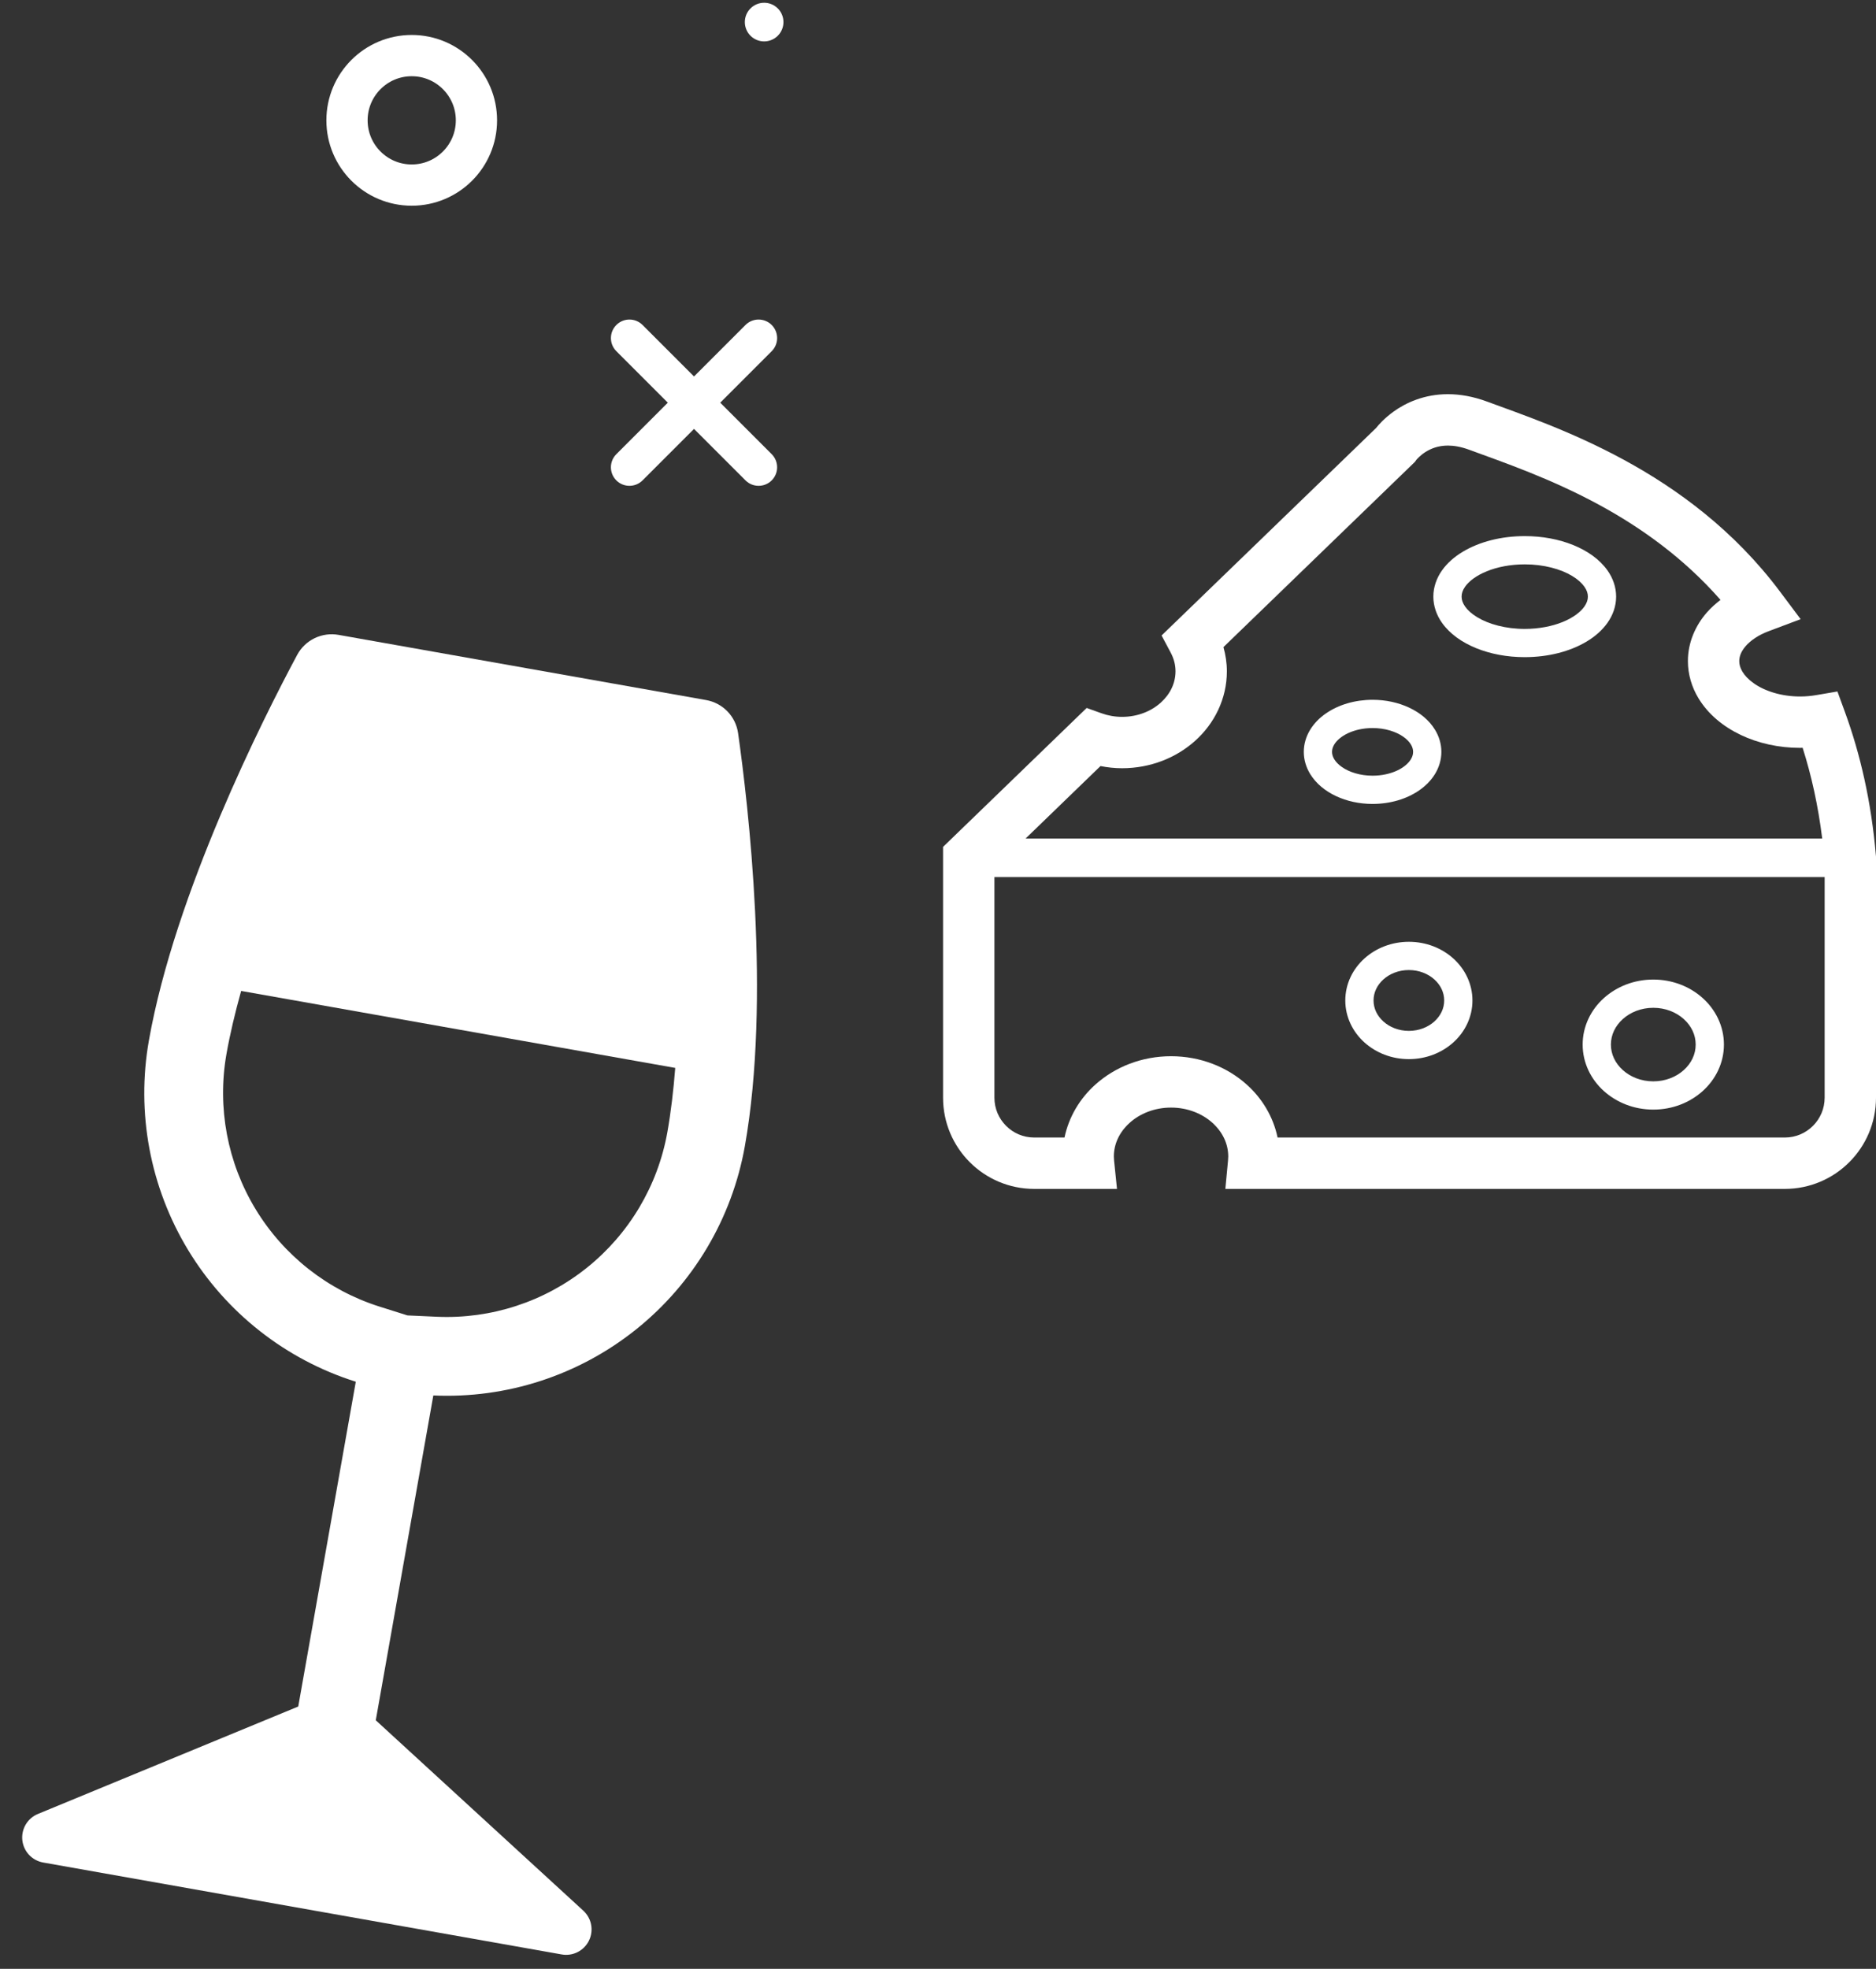
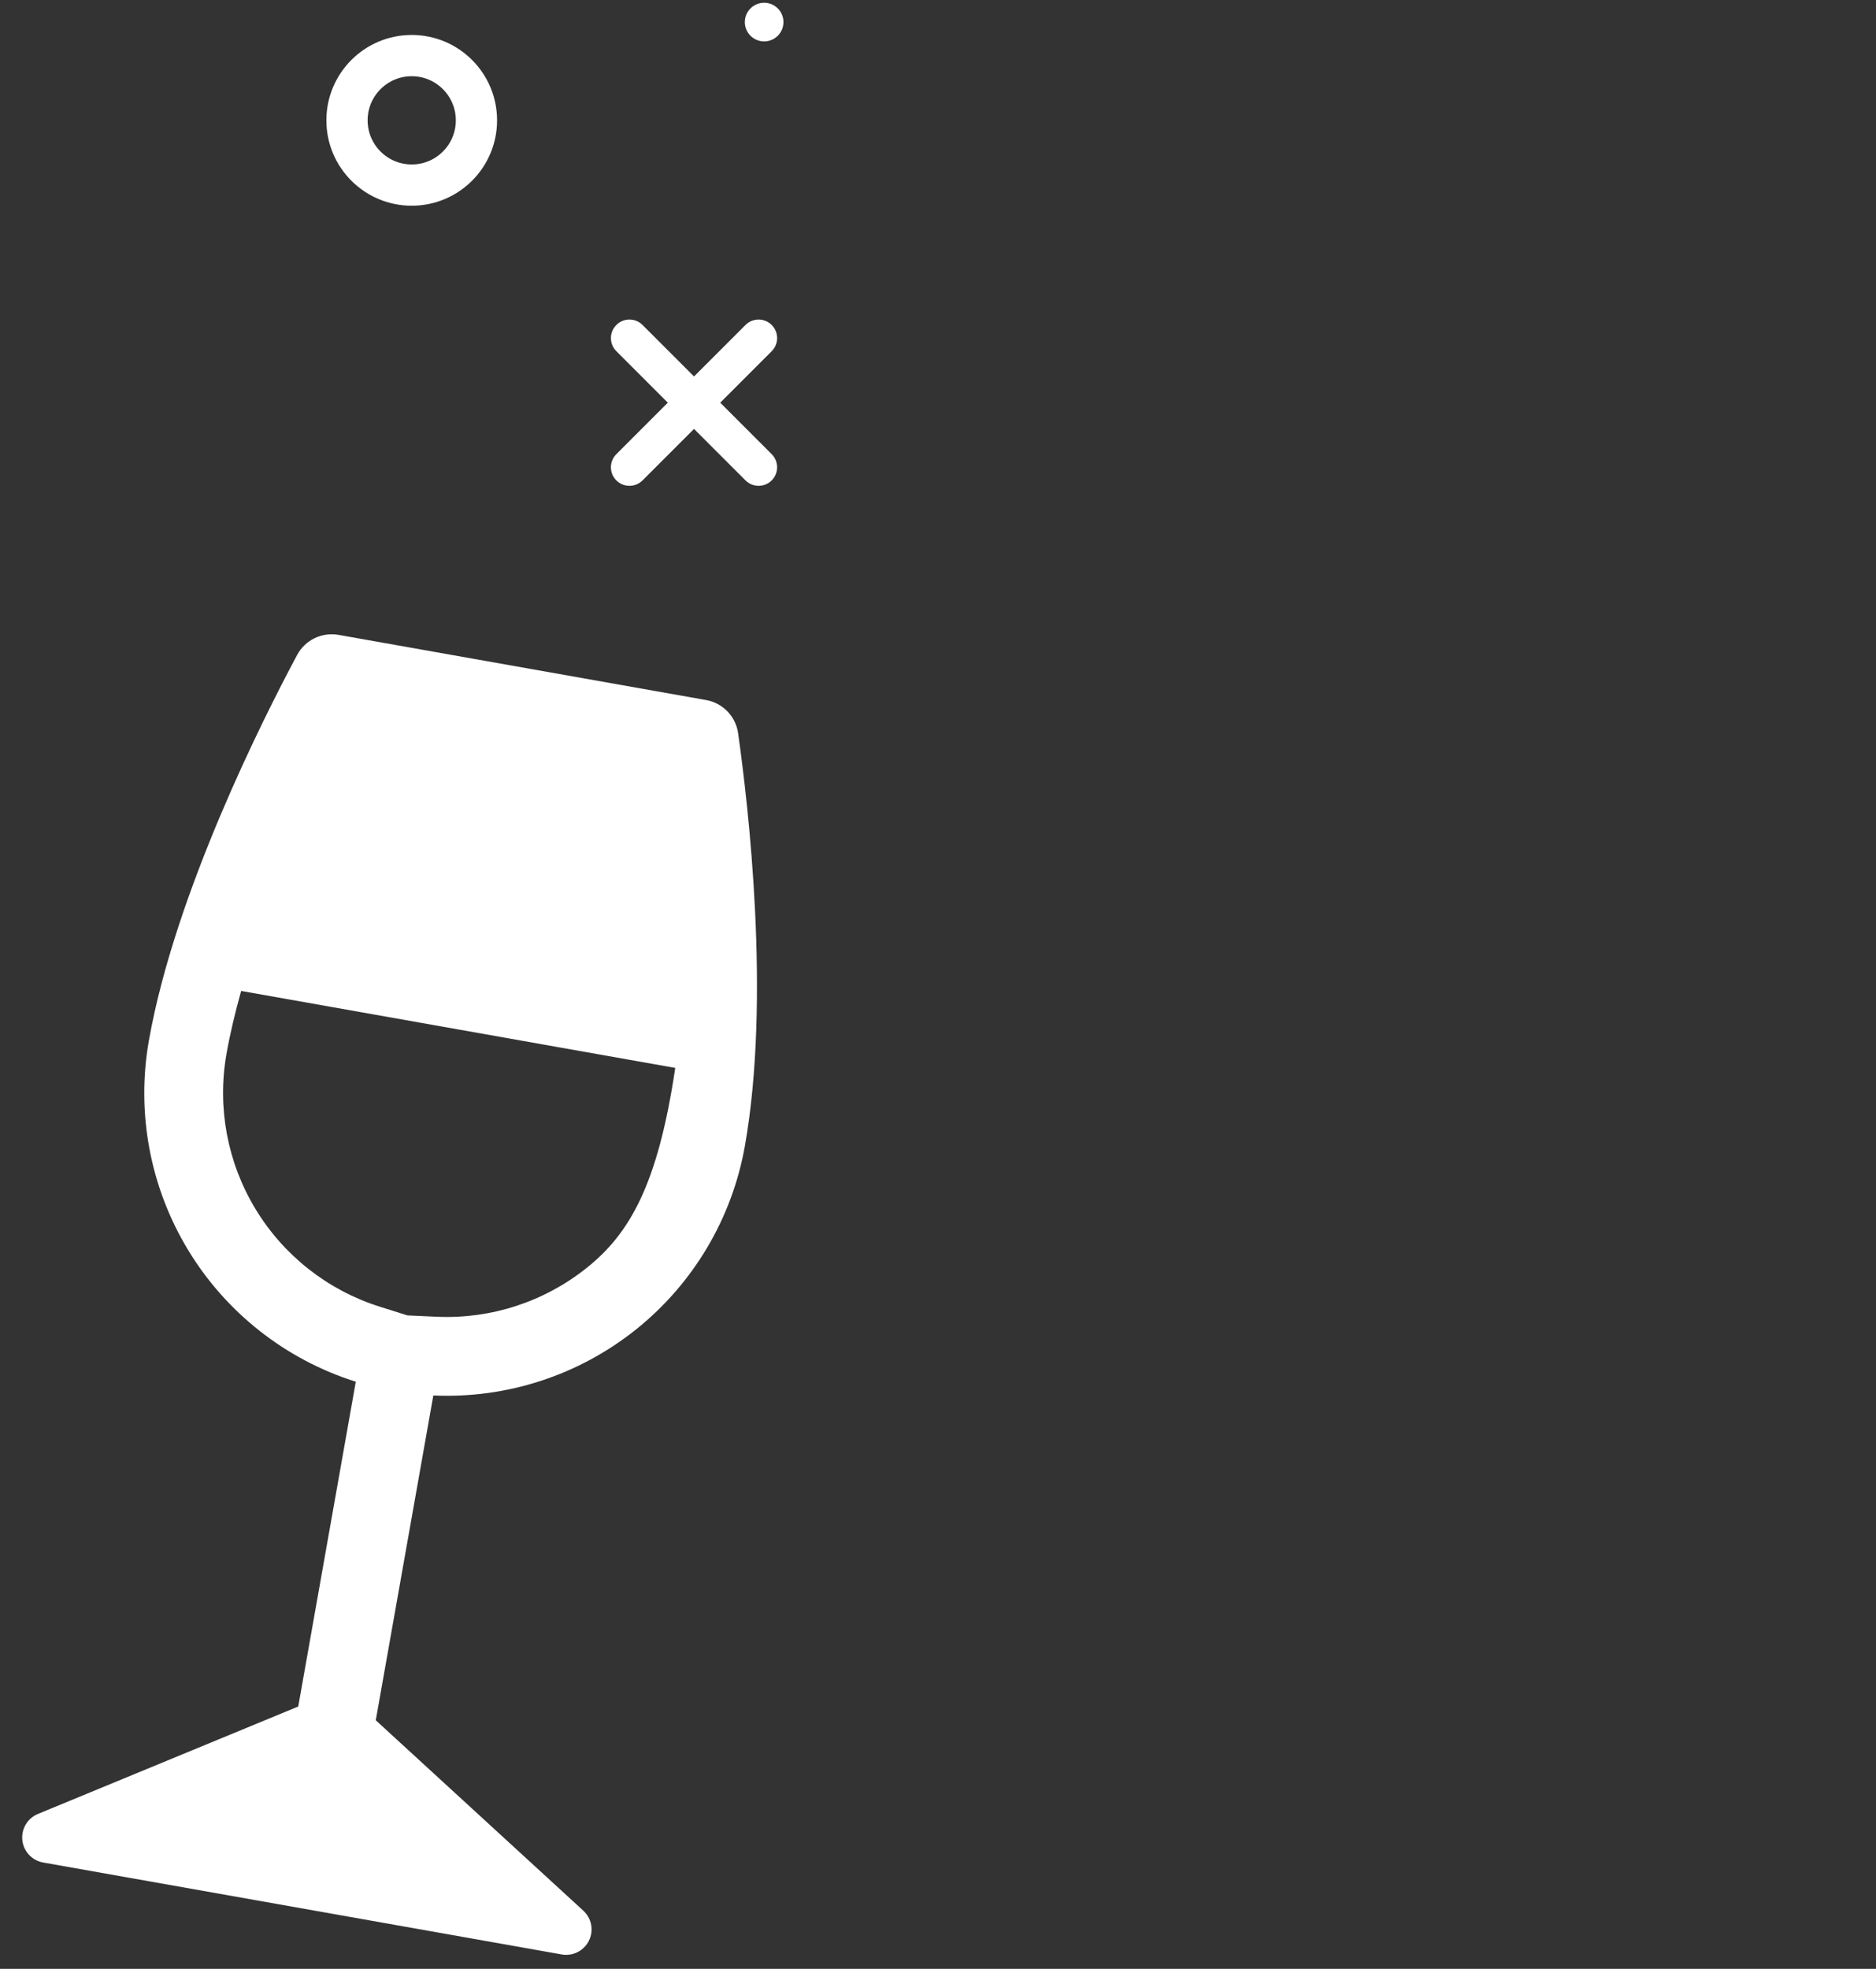
<svg xmlns="http://www.w3.org/2000/svg" width="224" height="235" viewBox="0 0 224 235" fill="none">
  <rect x="0" y="0" width="224" height="235" fill="#333333" stroke="none" />
-   <path d="M69.65 228.059L44.869 205.333L51.741 166.563C60.497 166.96 69.098 164.161 75.942 158.686C82.785 153.21 87.404 145.433 88.938 136.804C92.059 119.196 89.341 96.055 88.13 87.506C87.991 86.527 87.544 85.617 86.855 84.907C86.166 84.197 85.269 83.724 84.295 83.556L40.441 75.782C39.467 75.606 38.463 75.742 37.572 76.171C36.68 76.601 35.948 77.302 35.48 78.174C31.405 85.786 20.9 106.583 17.779 124.191C16.253 132.822 17.918 141.713 22.463 149.207C27.009 156.701 34.124 162.287 42.483 164.922L35.611 203.691L4.526 216.515C3.919 216.766 3.409 217.207 3.074 217.772C2.739 218.336 2.596 218.995 2.666 219.648C2.737 220.301 3.018 220.913 3.466 221.393C3.915 221.873 4.507 222.195 5.153 222.31L67.069 233.284C67.716 233.399 68.383 233.3 68.969 233.004C69.555 232.707 70.029 232.229 70.32 231.64C70.611 231.051 70.703 230.383 70.582 229.738C70.461 229.092 70.134 228.503 69.65 228.059V228.059ZM48.654 157.009L45.307 155.954C39.131 153.996 33.876 149.863 30.515 144.324C27.155 138.785 25.919 132.215 27.035 125.833C27.47 123.379 28.078 120.841 28.793 118.279L80.626 127.467C80.417 130.119 80.116 132.711 79.681 135.164C78.536 141.541 75.117 147.285 70.058 151.332C64.999 155.379 58.644 157.453 52.172 157.169L48.654 157.009Z" fill="white" />
+   <path d="M69.65 228.059L44.869 205.333L51.741 166.563C60.497 166.96 69.098 164.161 75.942 158.686C82.785 153.21 87.404 145.433 88.938 136.804C92.059 119.196 89.341 96.055 88.13 87.506C87.991 86.527 87.544 85.617 86.855 84.907C86.166 84.197 85.269 83.724 84.295 83.556L40.441 75.782C39.467 75.606 38.463 75.742 37.572 76.171C36.68 76.601 35.948 77.302 35.48 78.174C31.405 85.786 20.9 106.583 17.779 124.191C16.253 132.822 17.918 141.713 22.463 149.207C27.009 156.701 34.124 162.287 42.483 164.922L35.611 203.691L4.526 216.515C3.919 216.766 3.409 217.207 3.074 217.772C2.739 218.336 2.596 218.995 2.666 219.648C2.737 220.301 3.018 220.913 3.466 221.393C3.915 221.873 4.507 222.195 5.153 222.31L67.069 233.284C67.716 233.399 68.383 233.3 68.969 233.004C69.555 232.707 70.029 232.229 70.32 231.64C70.611 231.051 70.703 230.383 70.582 229.738C70.461 229.092 70.134 228.503 69.65 228.059V228.059ZM48.654 157.009L45.307 155.954C39.131 153.996 33.876 149.863 30.515 144.324C27.155 138.785 25.919 132.215 27.035 125.833C27.47 123.379 28.078 120.841 28.793 118.279L80.626 127.467C78.536 141.541 75.117 147.285 70.058 151.332C64.999 155.379 58.644 157.453 52.172 157.169L48.654 157.009Z" fill="white" />
  <circle cx="49.161" cy="14.364" r="7.728" stroke="white" stroke-width="4.925" />
  <path fill-rule="evenodd" clip-rule="evenodd" d="M76.722 38.79C75.858 37.926 74.458 37.926 73.594 38.79C72.73 39.654 72.73 41.054 73.594 41.918L79.74 48.064L73.593 54.211C72.729 55.075 72.729 56.476 73.593 57.34C74.457 58.203 75.857 58.203 76.721 57.34L82.868 51.193L89.015 57.34C89.879 58.203 91.279 58.203 92.143 57.34C93.007 56.476 93.007 55.075 92.143 54.211L85.997 48.064L92.143 41.918C93.007 41.054 93.007 39.654 92.143 38.79C91.279 37.926 89.878 37.926 89.014 38.79L82.868 44.936L76.722 38.79Z" fill="white" />
  <circle cx="91.241" cy="2.636" r="2.306" fill="white" />
  <g clip-path="url(#clip0_436_28)">
-     <path d="M191.508 130.229C193.046 131.613 195.132 132.443 197.408 132.443C199.684 132.443 201.77 131.613 203.308 130.229C204.844 128.853 205.844 126.874 205.842 124.68C205.844 122.485 204.844 120.508 203.308 119.131C201.77 117.748 199.683 116.92 197.408 116.92C195.132 116.92 193.046 117.748 191.508 119.131C189.971 120.509 188.972 122.485 188.974 124.68C188.972 126.874 189.971 128.853 191.508 130.229ZM193.765 121.638C194.67 120.822 195.957 120.292 197.409 120.292C198.86 120.292 200.147 120.822 201.05 121.638C201.957 122.459 202.468 123.518 202.469 124.68C202.468 125.843 201.957 126.901 201.05 127.723C200.147 128.539 198.859 129.071 197.409 129.071C195.957 129.071 194.67 128.539 193.765 127.723C192.859 126.901 192.348 125.843 192.347 124.68C192.348 123.518 192.859 122.459 193.765 121.638Z" fill="white" />
    <path d="M168.223 126.418C170.266 126.418 172.142 125.674 173.527 124.428C174.911 123.188 175.815 121.4 175.814 119.416C175.815 117.431 174.911 115.641 173.526 114.401C172.141 113.156 170.265 112.413 168.223 112.413C166.18 112.413 164.305 113.155 162.92 114.401C161.536 115.641 160.631 117.431 160.633 119.416C160.631 121.4 161.536 123.188 162.92 124.428C164.304 125.674 166.18 126.418 168.223 126.418ZM165.176 116.909C165.928 116.231 167.004 115.785 168.223 115.785C169.443 115.785 170.518 116.231 171.271 116.909C172.022 117.593 172.439 118.462 172.441 119.416C172.439 120.367 172.022 121.238 171.27 121.922C170.518 122.6 169.442 123.046 168.223 123.046C167.005 123.046 165.928 122.6 165.177 121.922C164.424 121.238 164.007 120.367 164.006 119.416C164.007 118.462 164.424 117.593 165.176 116.909Z" fill="white" />
    <path d="M187.85 65.058C186.153 64.371 184.175 63.991 182.058 63.991C179.236 63.994 176.662 64.661 174.667 65.852C173.671 66.45 172.815 67.186 172.179 68.085C171.545 68.979 171.144 70.062 171.146 71.212C171.144 72.362 171.545 73.445 172.179 74.34C173.136 75.686 174.572 76.677 176.265 77.369C177.964 78.057 179.942 78.438 182.058 78.438C184.881 78.433 187.456 77.766 189.451 76.575C190.445 75.976 191.303 75.239 191.938 74.34C192.572 73.445 192.973 72.362 192.971 71.212C192.973 70.062 192.572 68.979 191.938 68.085C190.98 66.74 189.544 65.75 187.85 65.058ZM189.181 72.397C188.736 73.038 187.834 73.74 186.583 74.243C185.336 74.75 183.764 75.067 182.058 75.067C179.785 75.07 177.748 74.498 176.403 73.683C175.729 73.28 175.235 72.823 174.936 72.397C174.637 71.964 174.521 71.592 174.519 71.212C174.521 70.832 174.636 70.46 174.936 70.029C175.38 69.387 176.282 68.687 177.534 68.185C178.781 67.677 180.353 67.363 182.058 67.363C184.332 67.358 186.37 67.931 187.715 68.742C188.388 69.147 188.882 69.602 189.181 70.029C189.481 70.46 189.596 70.832 189.597 71.212C189.596 71.592 189.48 71.964 189.181 72.397Z" fill="white" />
    <path d="M168.255 84.463C166.97 83.861 165.48 83.53 163.891 83.528C161.773 83.533 159.827 84.112 158.315 85.157C157.56 85.679 156.911 86.327 156.438 87.104C155.965 87.874 155.676 88.786 155.678 89.743C155.676 90.698 155.964 91.612 156.437 92.384C157.151 93.546 158.245 94.42 159.526 95.024C160.811 95.625 162.302 95.958 163.891 95.958C166.009 95.955 167.954 95.374 169.467 94.331C170.222 93.805 170.871 93.159 171.344 92.384C171.817 91.612 172.105 90.698 172.104 89.743C172.105 88.786 171.817 87.874 171.344 87.104C170.63 85.94 169.537 85.064 168.255 84.463ZM168.464 90.628C168.187 91.091 167.626 91.598 166.824 91.973C166.026 92.346 165.006 92.586 163.891 92.586C162.404 92.588 161.087 92.155 160.237 91.558C159.81 91.263 159.504 90.936 159.317 90.628C159.129 90.316 159.052 90.038 159.05 89.743C159.052 89.448 159.129 89.17 159.317 88.858C159.594 88.397 160.155 87.89 160.957 87.515C161.756 87.14 162.776 86.9 163.891 86.901C165.377 86.898 166.695 87.333 167.544 87.927C167.971 88.222 168.277 88.549 168.464 88.858C168.652 89.171 168.728 89.448 168.73 89.743C168.728 90.038 168.652 90.316 168.464 90.628Z" fill="white" />
    <path d="M223.989 102.125C223.441 95.715 222.13 90.011 220.272 84.935L219.394 82.536L216.878 82.966C216.245 83.074 215.605 83.134 214.953 83.134C212.68 83.14 210.673 82.463 209.404 81.557C208.766 81.11 208.317 80.619 208.049 80.17C207.78 79.716 207.676 79.324 207.673 78.911C207.678 78.346 207.873 77.782 208.441 77.118C209.002 76.467 209.947 75.8 211.176 75.342L215.001 73.904L212.552 70.634C207.065 63.302 200.296 58.366 193.927 54.901C187.561 51.437 181.539 49.406 177.561 47.934C175.911 47.324 174.332 47.049 172.885 47.051C170.041 47.046 167.811 48.101 166.386 49.135C165.312 49.912 164.639 50.669 164.309 51.085L138.697 75.852L139.783 77.892C140.162 78.606 140.358 79.342 140.359 80.126C140.355 81.537 139.743 82.827 138.607 83.861C137.473 84.884 135.839 85.566 133.979 85.565C133.114 85.565 132.3 85.414 131.543 85.144L129.75 84.504L112.604 101.086V131.02C112.606 137.036 117.478 141.906 123.493 141.908H133.372L133.025 138.528C133.005 138.336 132.996 138.179 132.996 138.048C132.999 136.524 133.662 135.132 134.88 134.025C136.095 132.929 137.842 132.201 139.827 132.203C141.811 132.201 143.558 132.929 144.773 134.025C145.991 135.132 146.654 136.524 146.657 138.048C146.657 138.167 146.648 138.333 146.627 138.555L146.311 141.908H213.111C219.126 141.906 223.998 137.036 224 131.02V102.257L223.989 102.125ZM131.402 91.438C132.235 91.601 133.095 91.697 133.979 91.697C137.336 91.695 140.425 90.473 142.71 88.417C144.993 86.374 146.495 83.412 146.491 80.126C146.492 79.125 146.34 78.16 146.082 77.241L168.948 55.127L169.097 54.912C169.169 54.821 169.576 54.346 170.218 53.944C170.872 53.538 171.707 53.188 172.885 53.183C173.575 53.185 174.406 53.307 175.436 53.687C179.535 55.196 185.159 57.111 190.996 60.287C195.97 62.995 201.052 66.609 205.434 71.604C204.852 72.056 204.298 72.54 203.815 73.092C202.453 74.641 201.536 76.684 201.541 78.912C201.539 80.511 202.013 82.037 202.792 83.327C203.967 85.271 205.762 86.724 207.852 87.724C209.948 88.72 212.373 89.265 214.953 89.268C215.05 89.268 215.142 89.257 215.238 89.254C216.289 92.55 217.089 96.15 217.578 100.088H122.458L131.402 91.438ZM217.868 131.02C217.866 132.343 217.34 133.513 216.475 134.382C215.606 135.248 214.435 135.774 213.111 135.776H152.547C152.031 133.298 150.699 131.1 148.876 129.468C146.51 127.338 143.308 126.072 139.827 126.071C136.345 126.072 133.143 127.338 130.776 129.468C128.954 131.1 127.623 133.298 127.106 135.776H123.493C122.17 135.774 120.999 135.248 120.13 134.382C119.265 133.513 118.738 132.343 118.737 131.02V104.687H217.868L217.868 131.02Z" fill="white" />
  </g>
  <defs>
    <clipPath id="clip0_436_28">
-       <rect width="111.396" height="111.396" fill="white" transform="translate(112.604 38.782)" />
-     </clipPath>
+       </clipPath>
  </defs>
</svg>